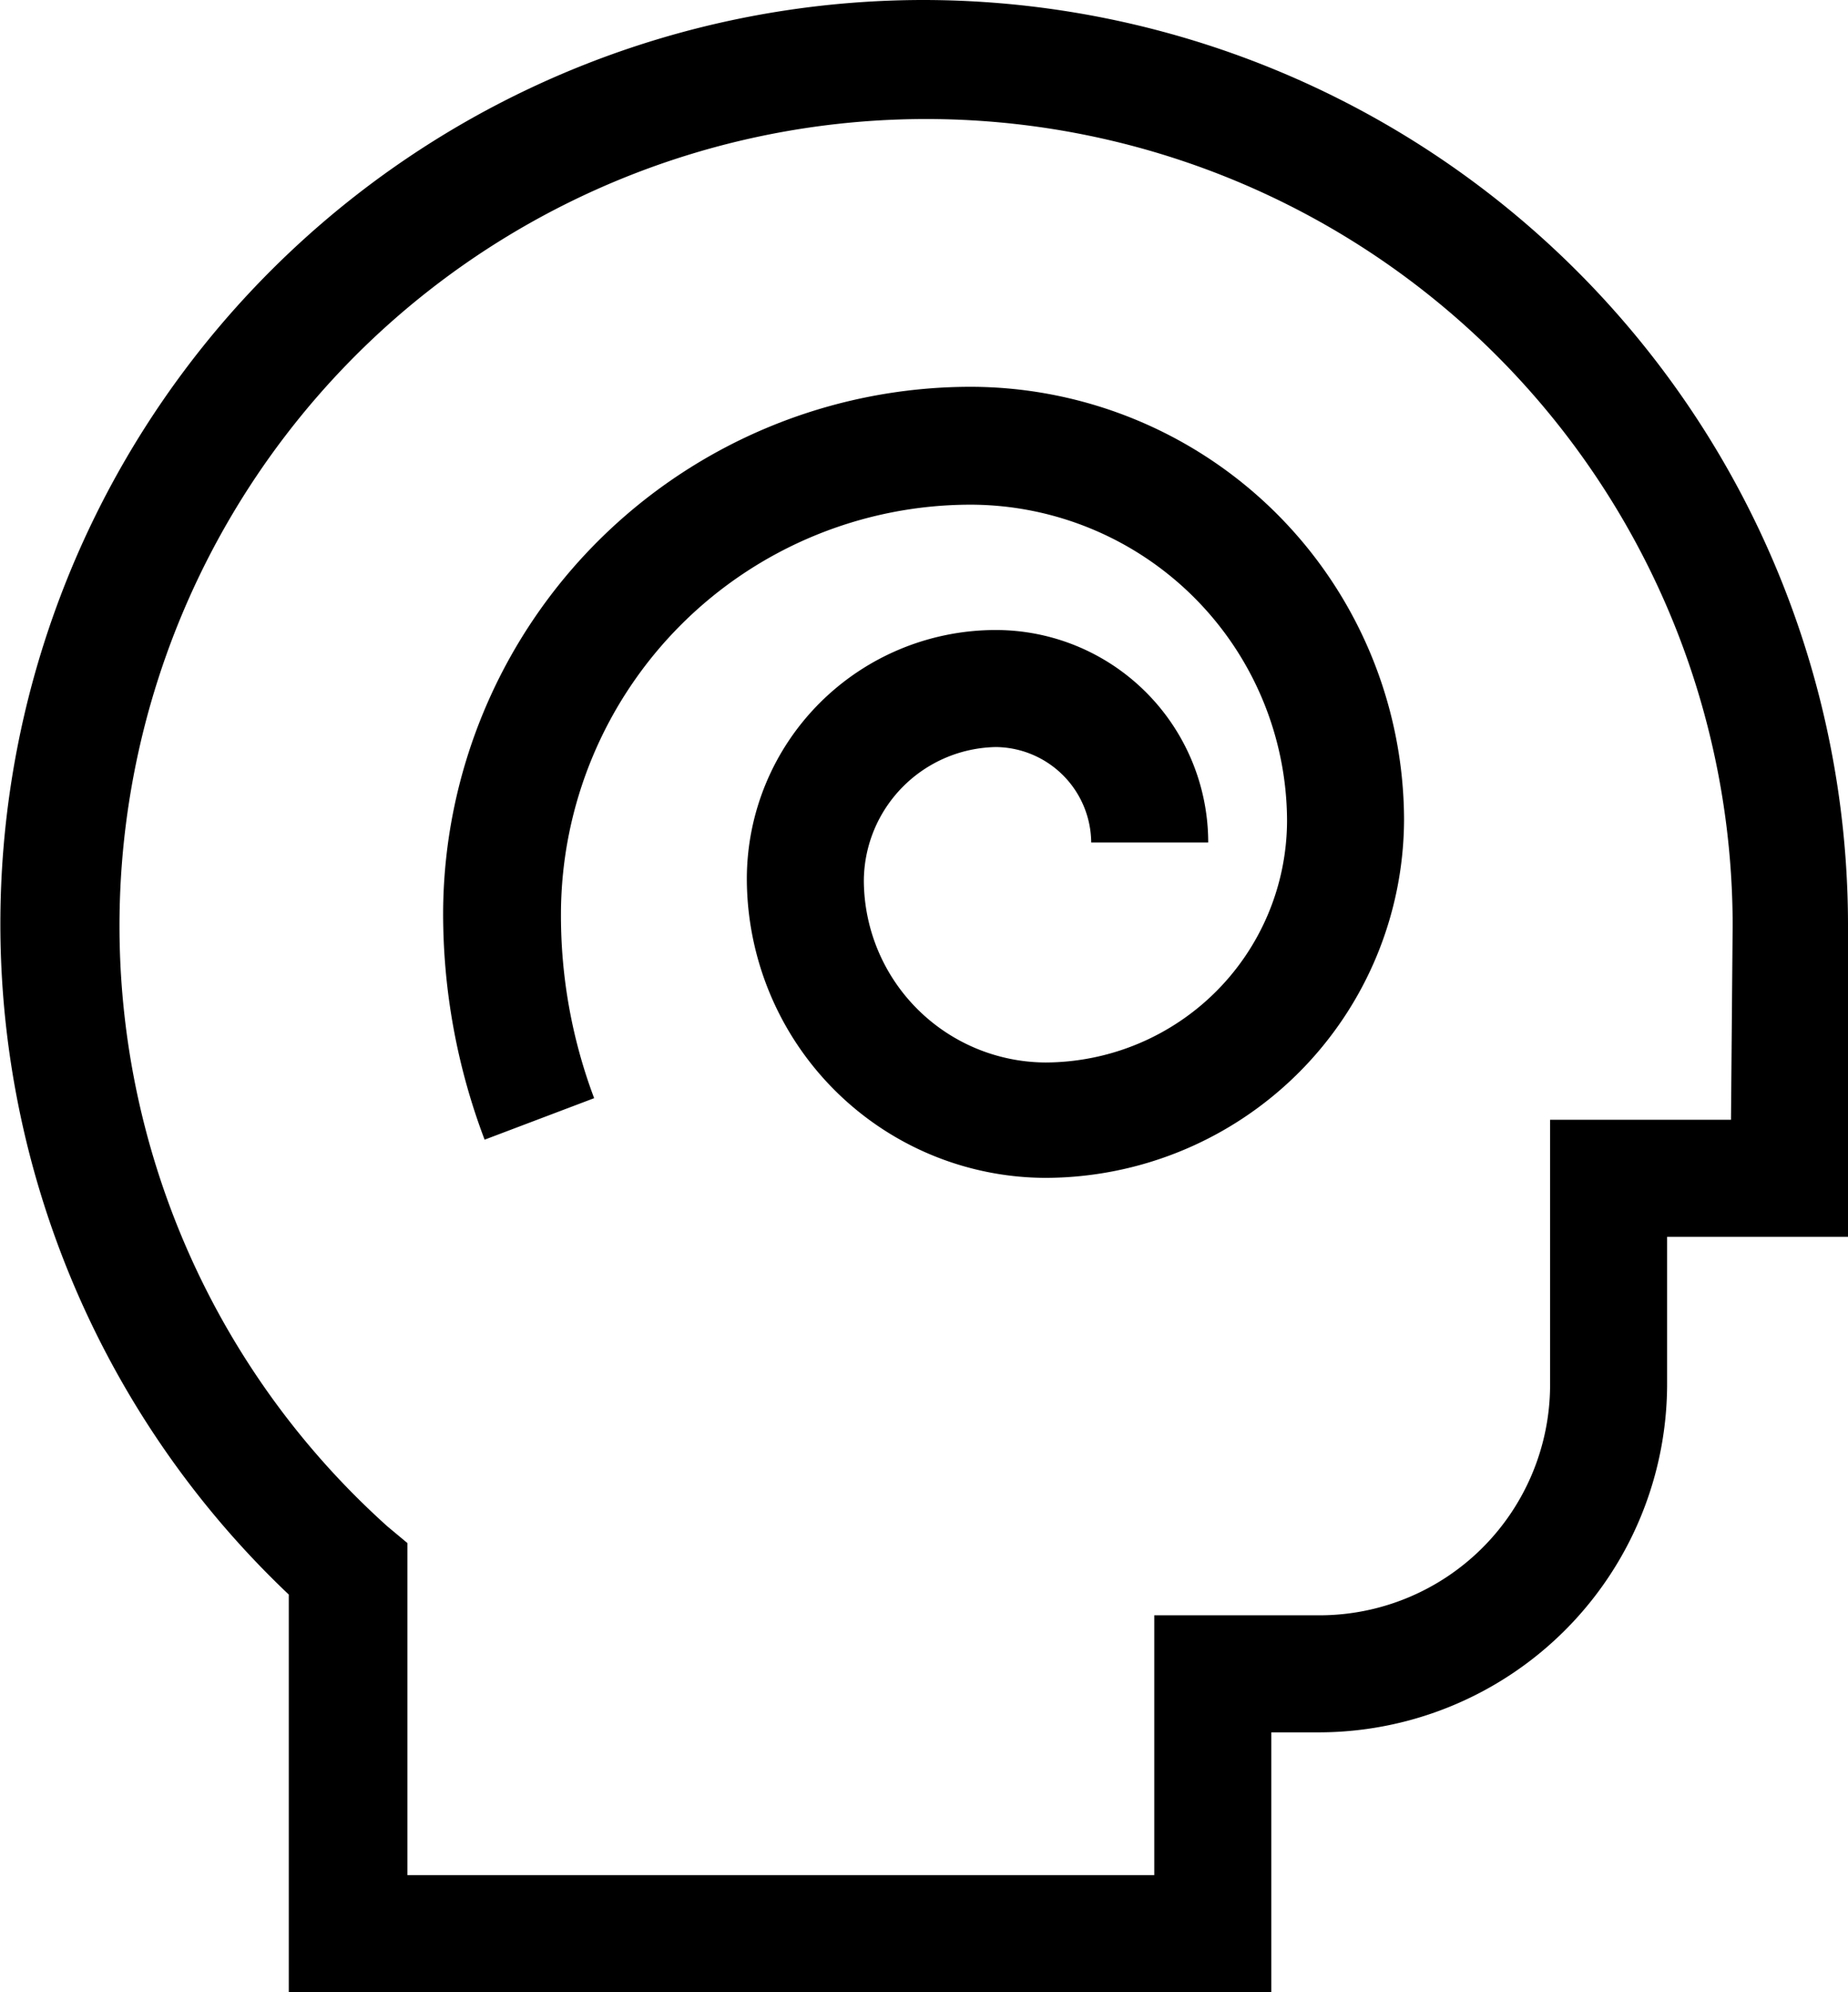
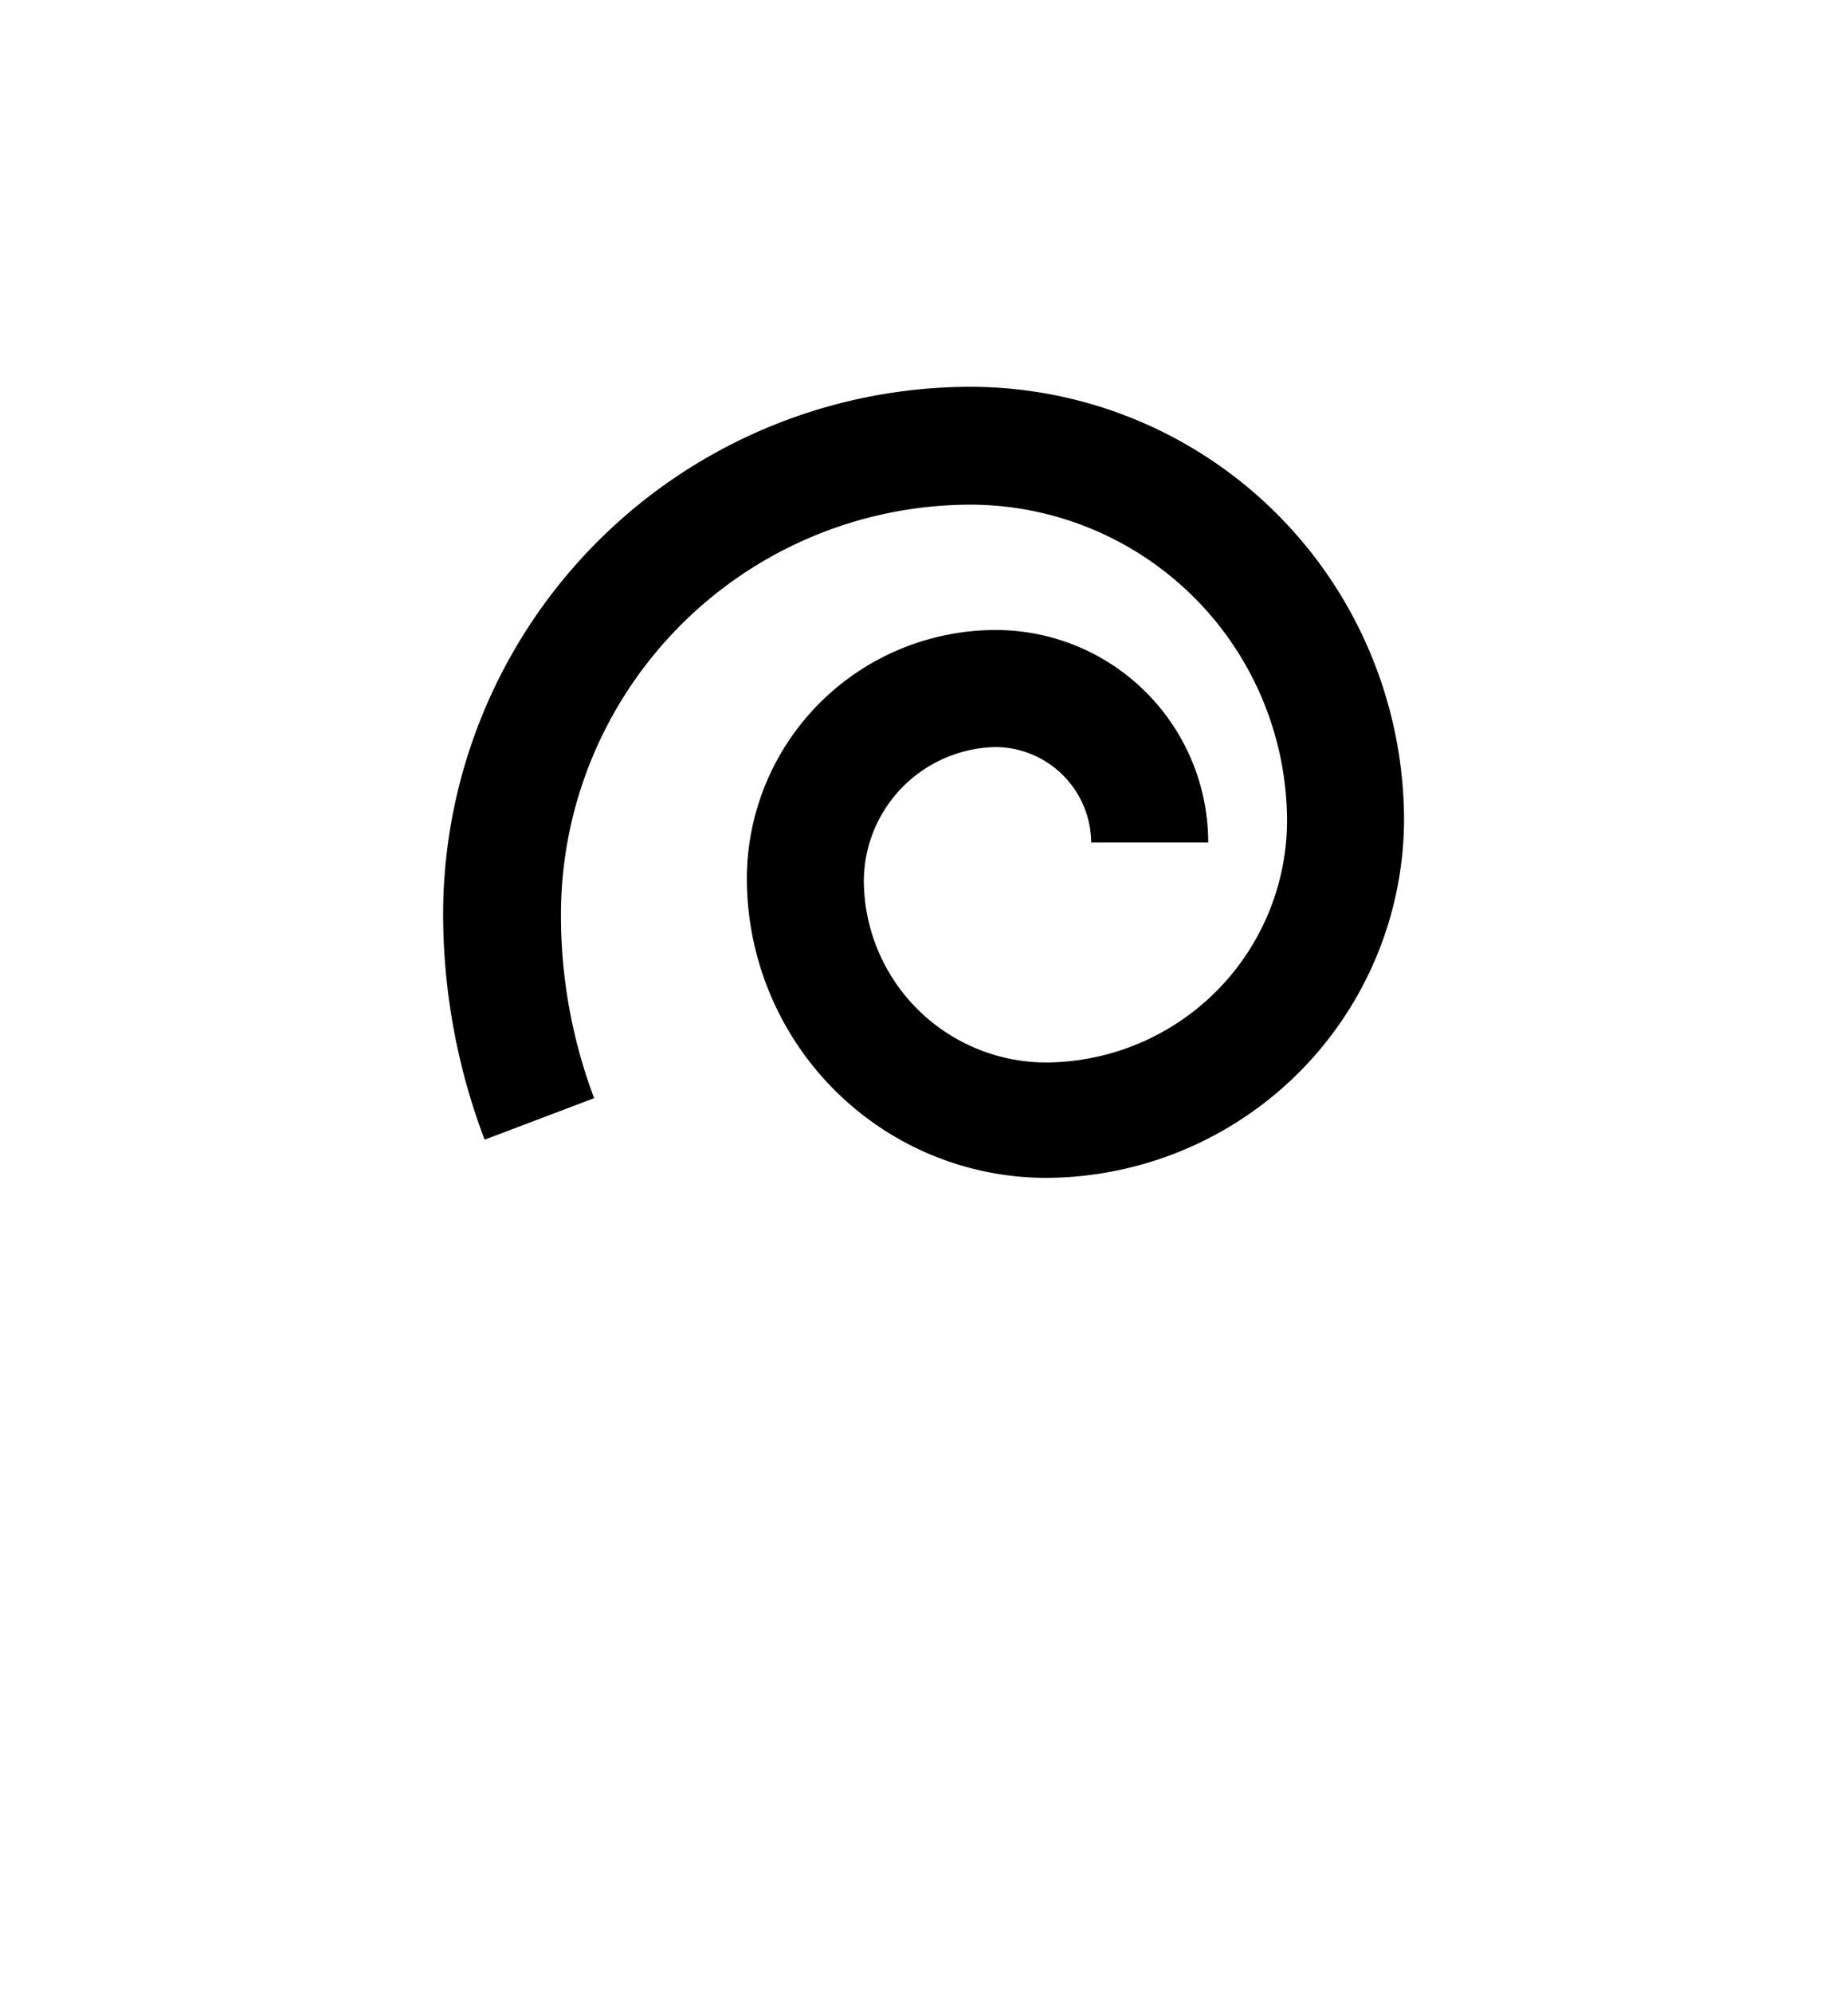
<svg xmlns="http://www.w3.org/2000/svg" viewBox="0 0 22.27 24">
-   <path d="m11.13 0a11.13 11.13 0 0 0 -7.65 19.21v4.79h11.84v-3.13h.59a4.2 4.2 0 0 0 4.18-4.23v-1.74h2.18v-3.77a11.15 11.15 0 0 0 -11.14-11.13zm9.73 13.49h-2.18v3.2a2.78 2.78 0 0 1 -2.77 2.77h-2v3.13h-9v-4l-.24-.2a9.72 9.72 0 1 1 16.21-7.25z" />
  <path d="m11.7 4.66a6.36 6.36 0 0 0 -6.36 6.34 7.68 7.68 0 0 0 .5 2.73l1.32-.5a6.24 6.24 0 0 1 -.4-2.23 4.94 4.94 0 0 1 4.94-4.92 3.82 3.82 0 0 1 3.81 3.81 2.92 2.92 0 0 1 -2.91 2.91 2.2 2.2 0 0 1 -2.19-2.19 1.62 1.62 0 0 1 1.59-1.61 1.16 1.16 0 0 1 1.15 1.15h1.41a2.56 2.56 0 0 0 -2.56-2.56 3 3 0 0 0 -3 3 3.61 3.61 0 0 0 3.6 3.6 4.33 4.33 0 0 0 4.32-4.32 5.23 5.23 0 0 0 -5.22-5.21z" />
</svg>